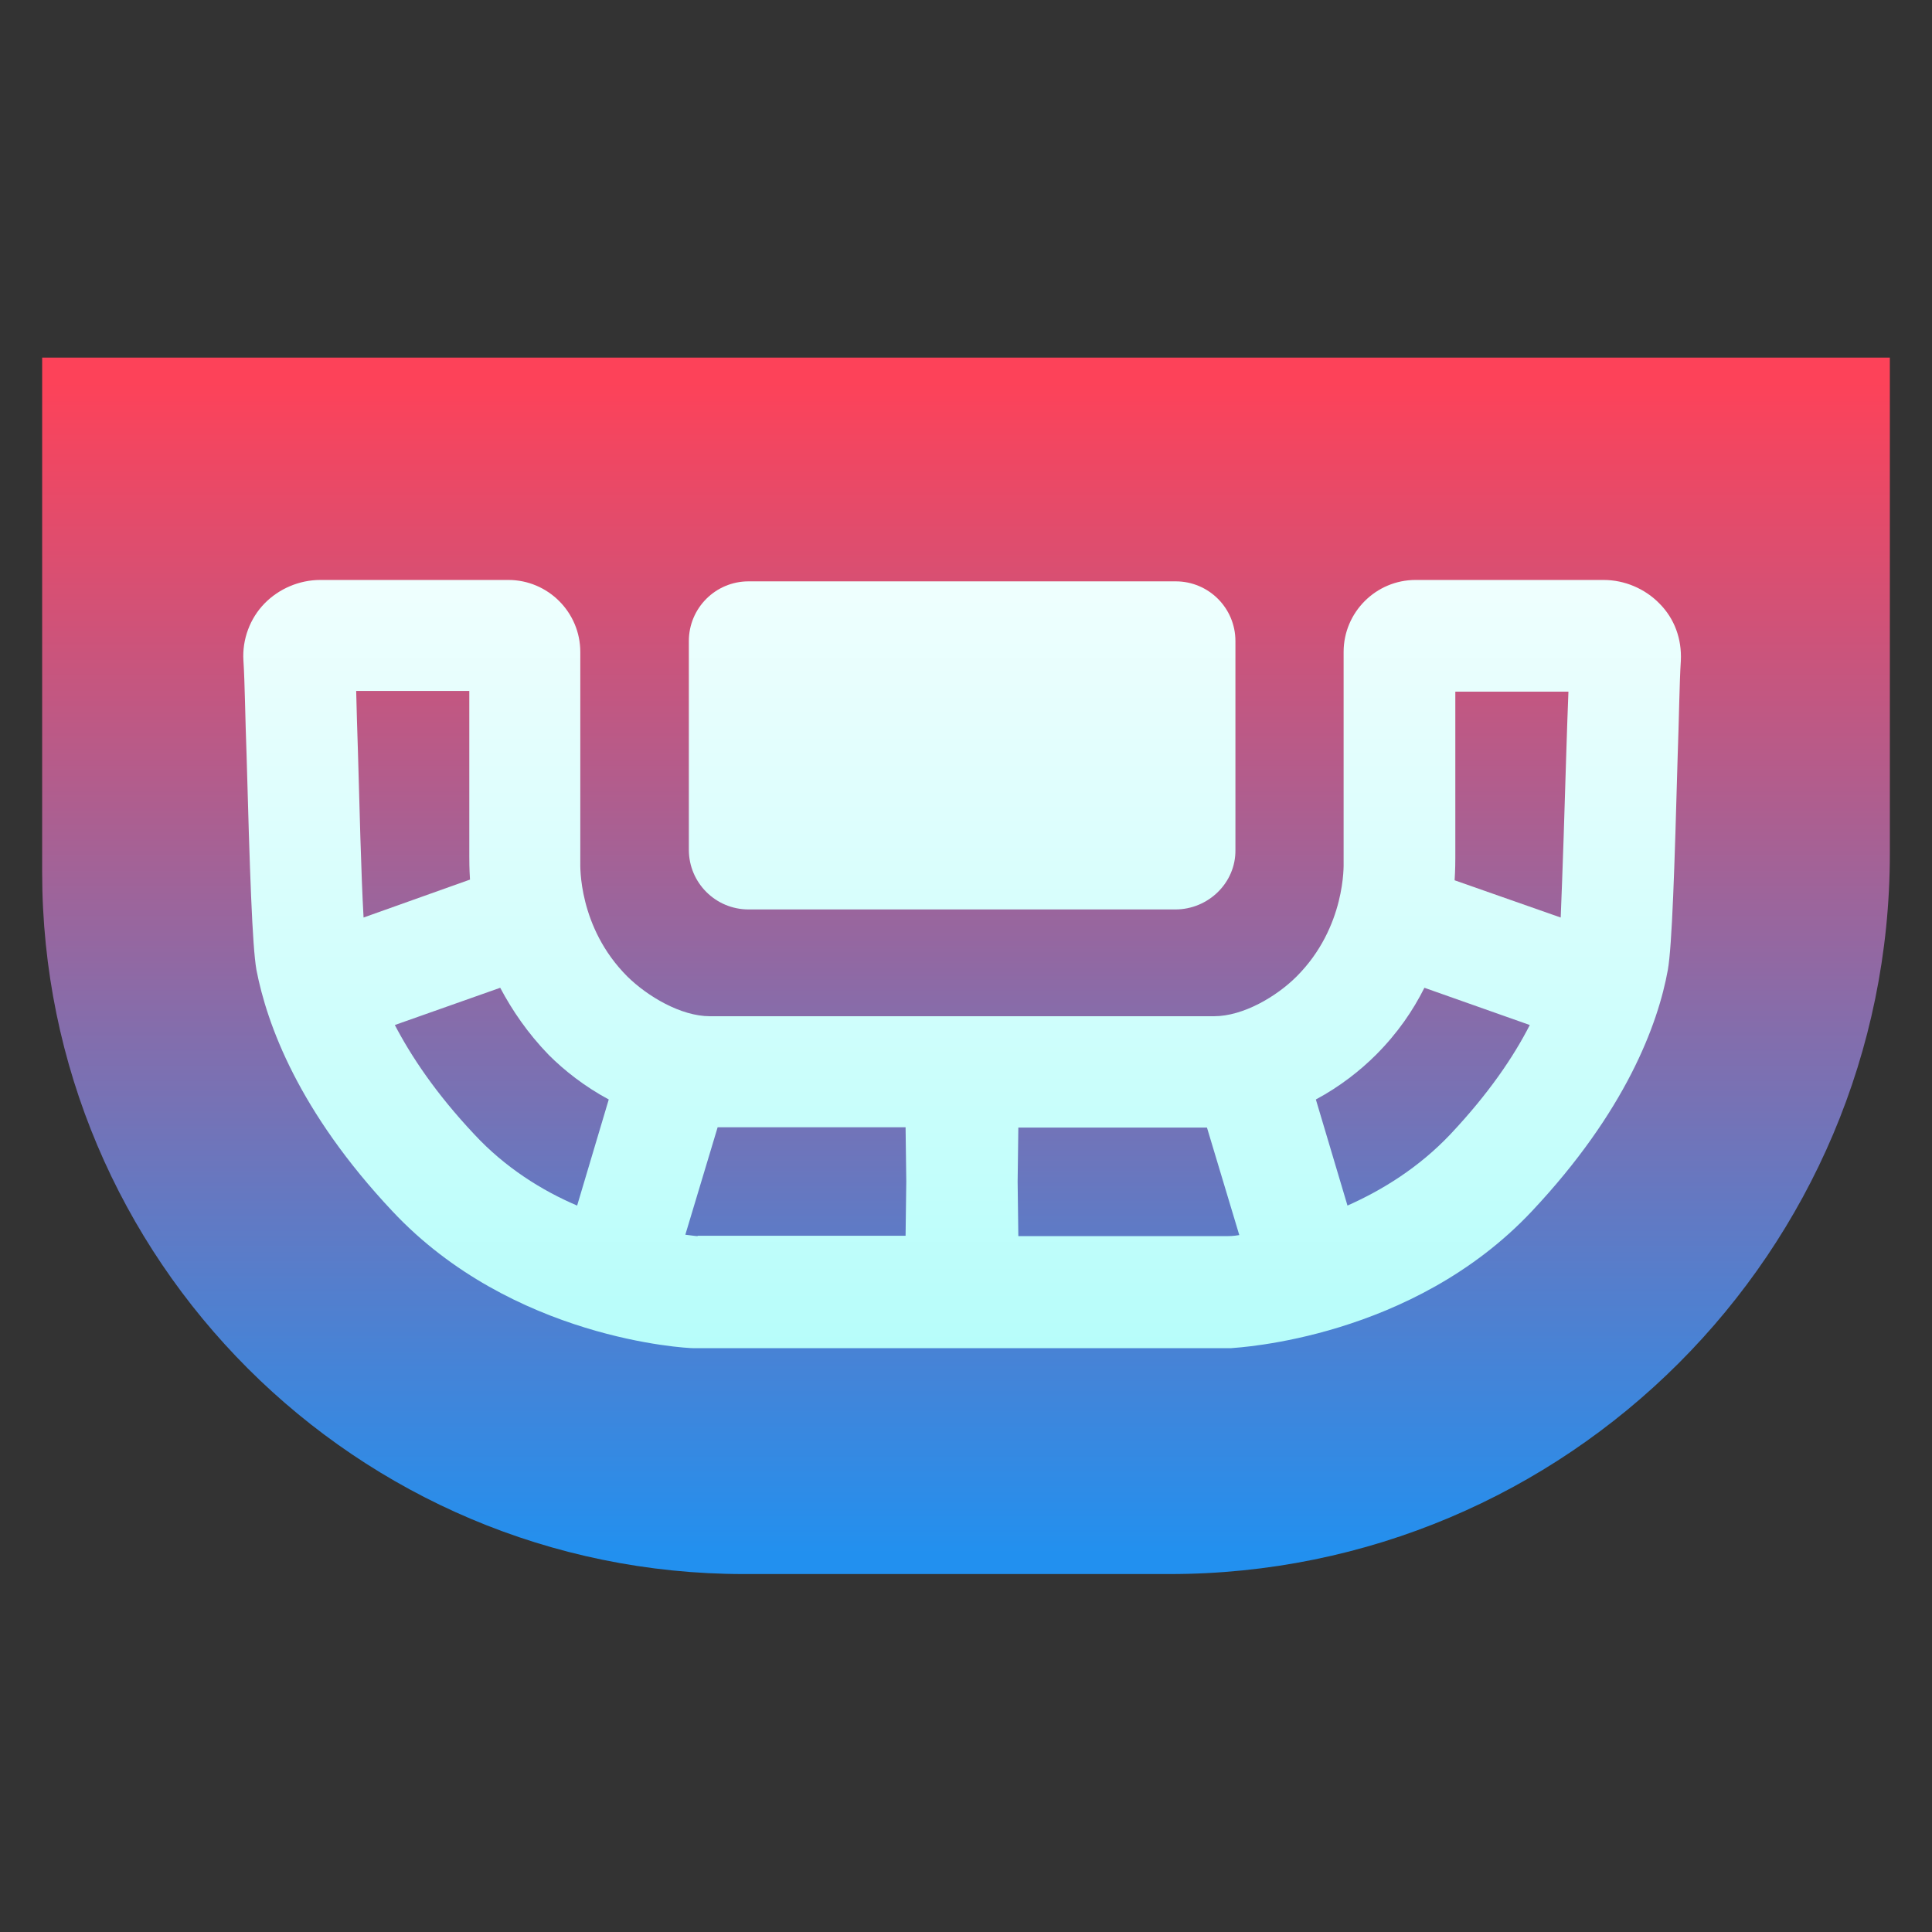
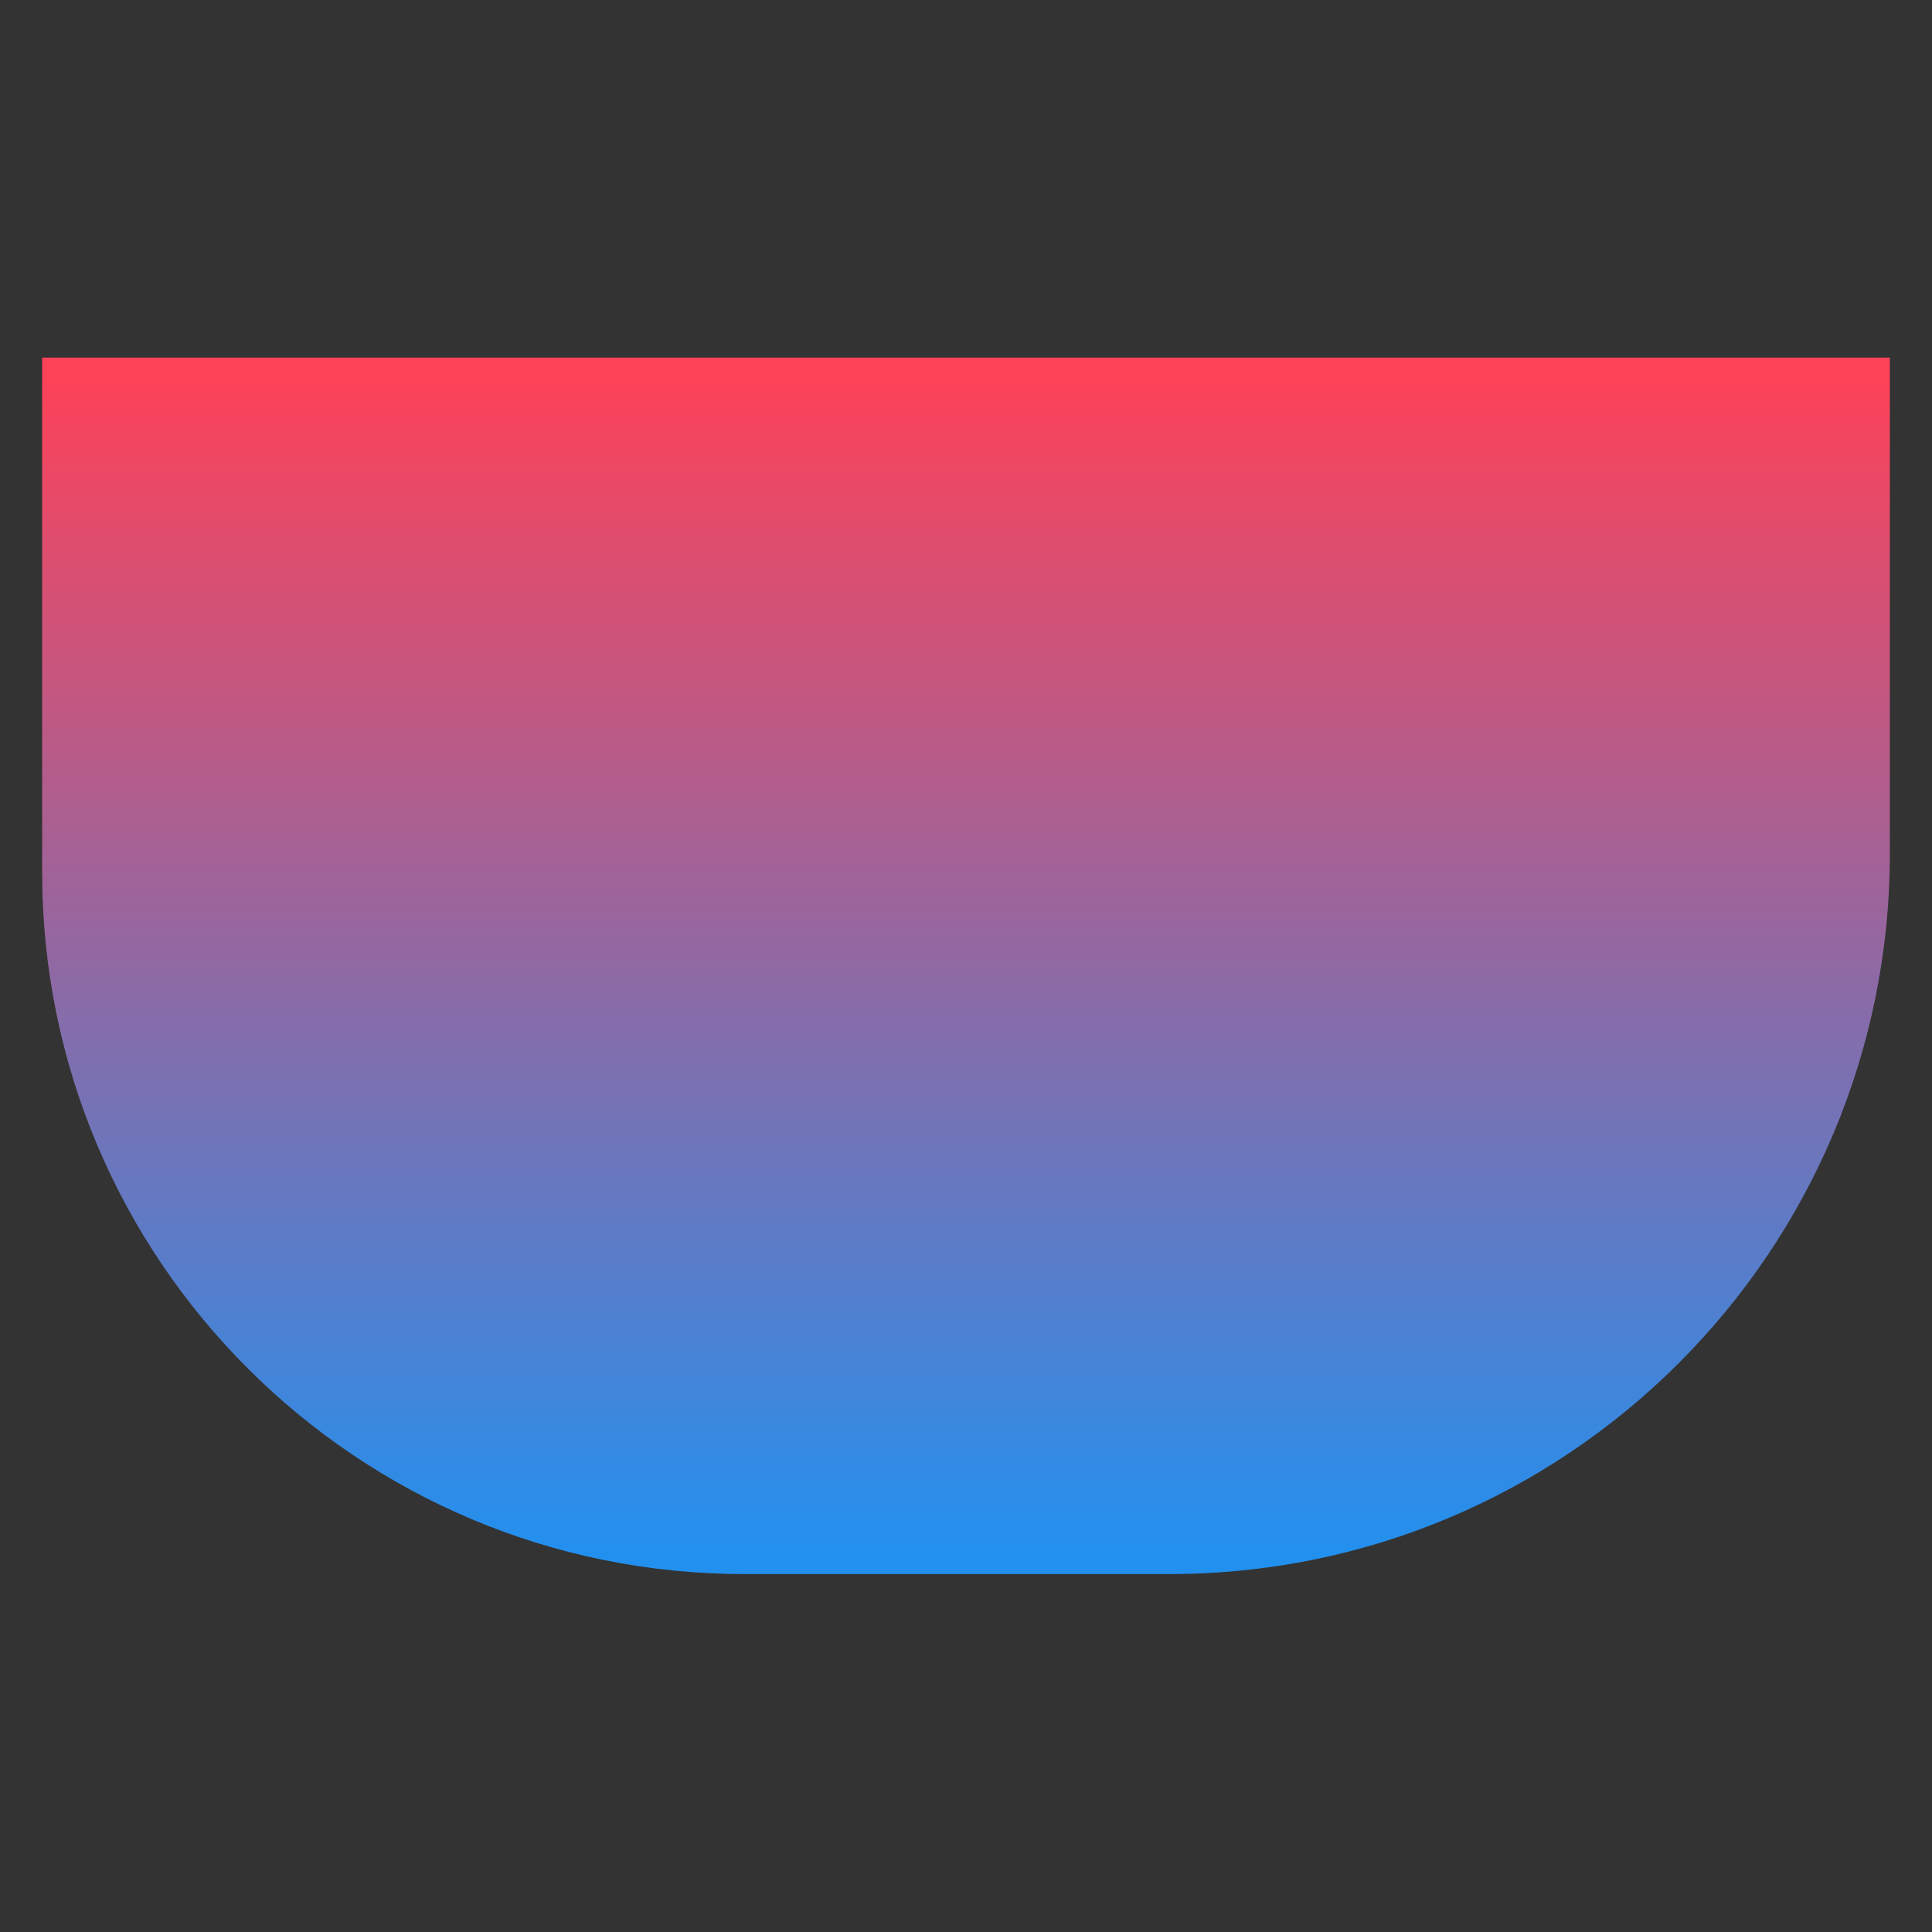
<svg xmlns="http://www.w3.org/2000/svg" version="1.1" id="Layer_1" x="0px" y="0px" viewBox="0 0 550 550" style="enable-background:new 0 0 550 550;" xml:space="preserve">
  <rect x="0" y="0" width="550" height="550" fill="#333333" stroke="none" />
  <style type="text/css">
	.st0{fill:url(#SVGID_1_);}
	.st1{fill:url(#SVGID_00000098214850210212309320000011041378974137235640_);}
	.st2{fill:url(#SVGID_00000054964438914300909650000012382451389952135840_);}
</style>
  <g id="Table_Games">
    <linearGradient id="SVGID_1_" gradientUnits="userSpaceOnUse" x1="275" y1="443.132" x2="275" y2="109.6" gradientTransform="matrix(1 0 0 -1 0 552)">
      <stop offset="0" style="stop-color:#FD4259" />
      <stop offset="1" style="stop-color:#2290EF" />
    </linearGradient>
    <path class="st0" d="M538,101.8h-61.8H12v146.5c0,110.4,89.6,199.8,199.8,199.8h121C446.1,448.2,538,356.3,538,243V101.8L538,101.8   z" />
    <linearGradient id="SVGID_00000137843223615943199940000013742505707400270252_" gradientUnits="userSpaceOnUse" x1="273.853" y1="103.957" x2="273.853" y2="436.67">
      <stop offset="0" style="stop-color:#FFFFFF" />
      <stop offset="1" style="stop-color:#A9FDF9" />
    </linearGradient>
-     <path style="fill:url(#SVGID_00000137843223615943199940000013742505707400270252_);" d="M334.6,258.9H213.1c-9.4,0-17-7.6-17-17   v-59.4c0-9.4,7.6-17,17-17h121.6c9.4,0,17,7.6,17,17V242C351.8,251.3,344,258.9,334.6,258.9z" />
    <linearGradient id="SVGID_00000126322255125108157230000012710475956158127010_" gradientUnits="userSpaceOnUse" x1="273.853" y1="103.957" x2="273.853" y2="436.67">
      <stop offset="0" style="stop-color:#FFFFFF" />
      <stop offset="1" style="stop-color:#A9FDF9" />
    </linearGradient>
-     <path style="fill:url(#SVGID_00000126322255125108157230000012710475956158127010_);" d="M472.4,171.8c-4.1-4.2-9.9-6.7-15.9-6.7   H403c-11.3,0-20.5,9.2-20.5,20.5v59.9c0,0.5,0.7,18.4-13.4,32.5c-5.7,5.7-15.2,11.3-23.5,11.3h-56.4h-30.7h-56.4   c-8.3,0-17.8-5.7-23.5-11.3c-14.1-14.1-13.4-31.8-13.4-32.5v-59.9c0-11.3-9.2-20.5-20.5-20.5H91.2c-6,0-11.8,2.5-15.9,6.7   c-4.1,4.2-6.4,10.2-6,16.3c0.4,6,0.5,16.3,0.9,27c0.9,32.5,1.6,54.2,2.8,61c3,15.5,12,40.3,38.7,68.7c34.1,36.4,83.6,39,85.7,39   h60.1l0,0h16.4h16.4l0,0h60.1c2.1-0.2,51.6-2.7,85.7-39c26.7-28.4,35.9-53.2,38.7-68.7c1.2-6.9,1.9-28.6,2.8-61   c0.4-10.8,0.5-21,0.9-27C478.8,181.9,476.7,176.1,472.4,171.8z M103.5,261.2c-0.7-12.2-1.2-33.2-1.6-47.2   c-0.2-6.4-0.4-12.2-0.5-17.3h32.2v47.2c0,1.1,0,3.4,0.2,6.5L103.5,261.2z M164.3,343.2c-9.9-4.2-20.5-10.8-29.3-20.3   c-11-11.7-18-22.3-22.6-31.1l30-10.6c3.4,6.4,7.8,12.9,13.8,19.1c4.4,4.4,10.2,9,17.1,12.7L164.3,343.2z M198.6,351.9   c-0.5,0-1.8-0.2-3.5-0.4l9.2-30.6h53.5l0.2,15.4l-0.2,15.5H198.6z M349.3,351.9h-59.4l-0.2-15.5l0.2-15.4h53.7l9.2,30.6   C351.1,351.9,349.8,351.9,349.3,351.9z M412.9,322.9c-9,9.5-19.4,15.9-29.3,20.3l-9-30.2c6.9-3.7,12.7-8.3,17.1-12.7   c6.2-6.2,10.6-12.7,13.8-19.1l30,10.6C430.9,300.8,423.9,311.2,412.9,322.9z M445.9,214c-0.4,14.1-1.1,35.2-1.6,47.2l-30.2-10.6   c0.2-3.2,0.2-5.5,0.2-6.5v-47.2h32.2C446.3,201.9,446.1,207.7,445.9,214z" />
  </g>
</svg>